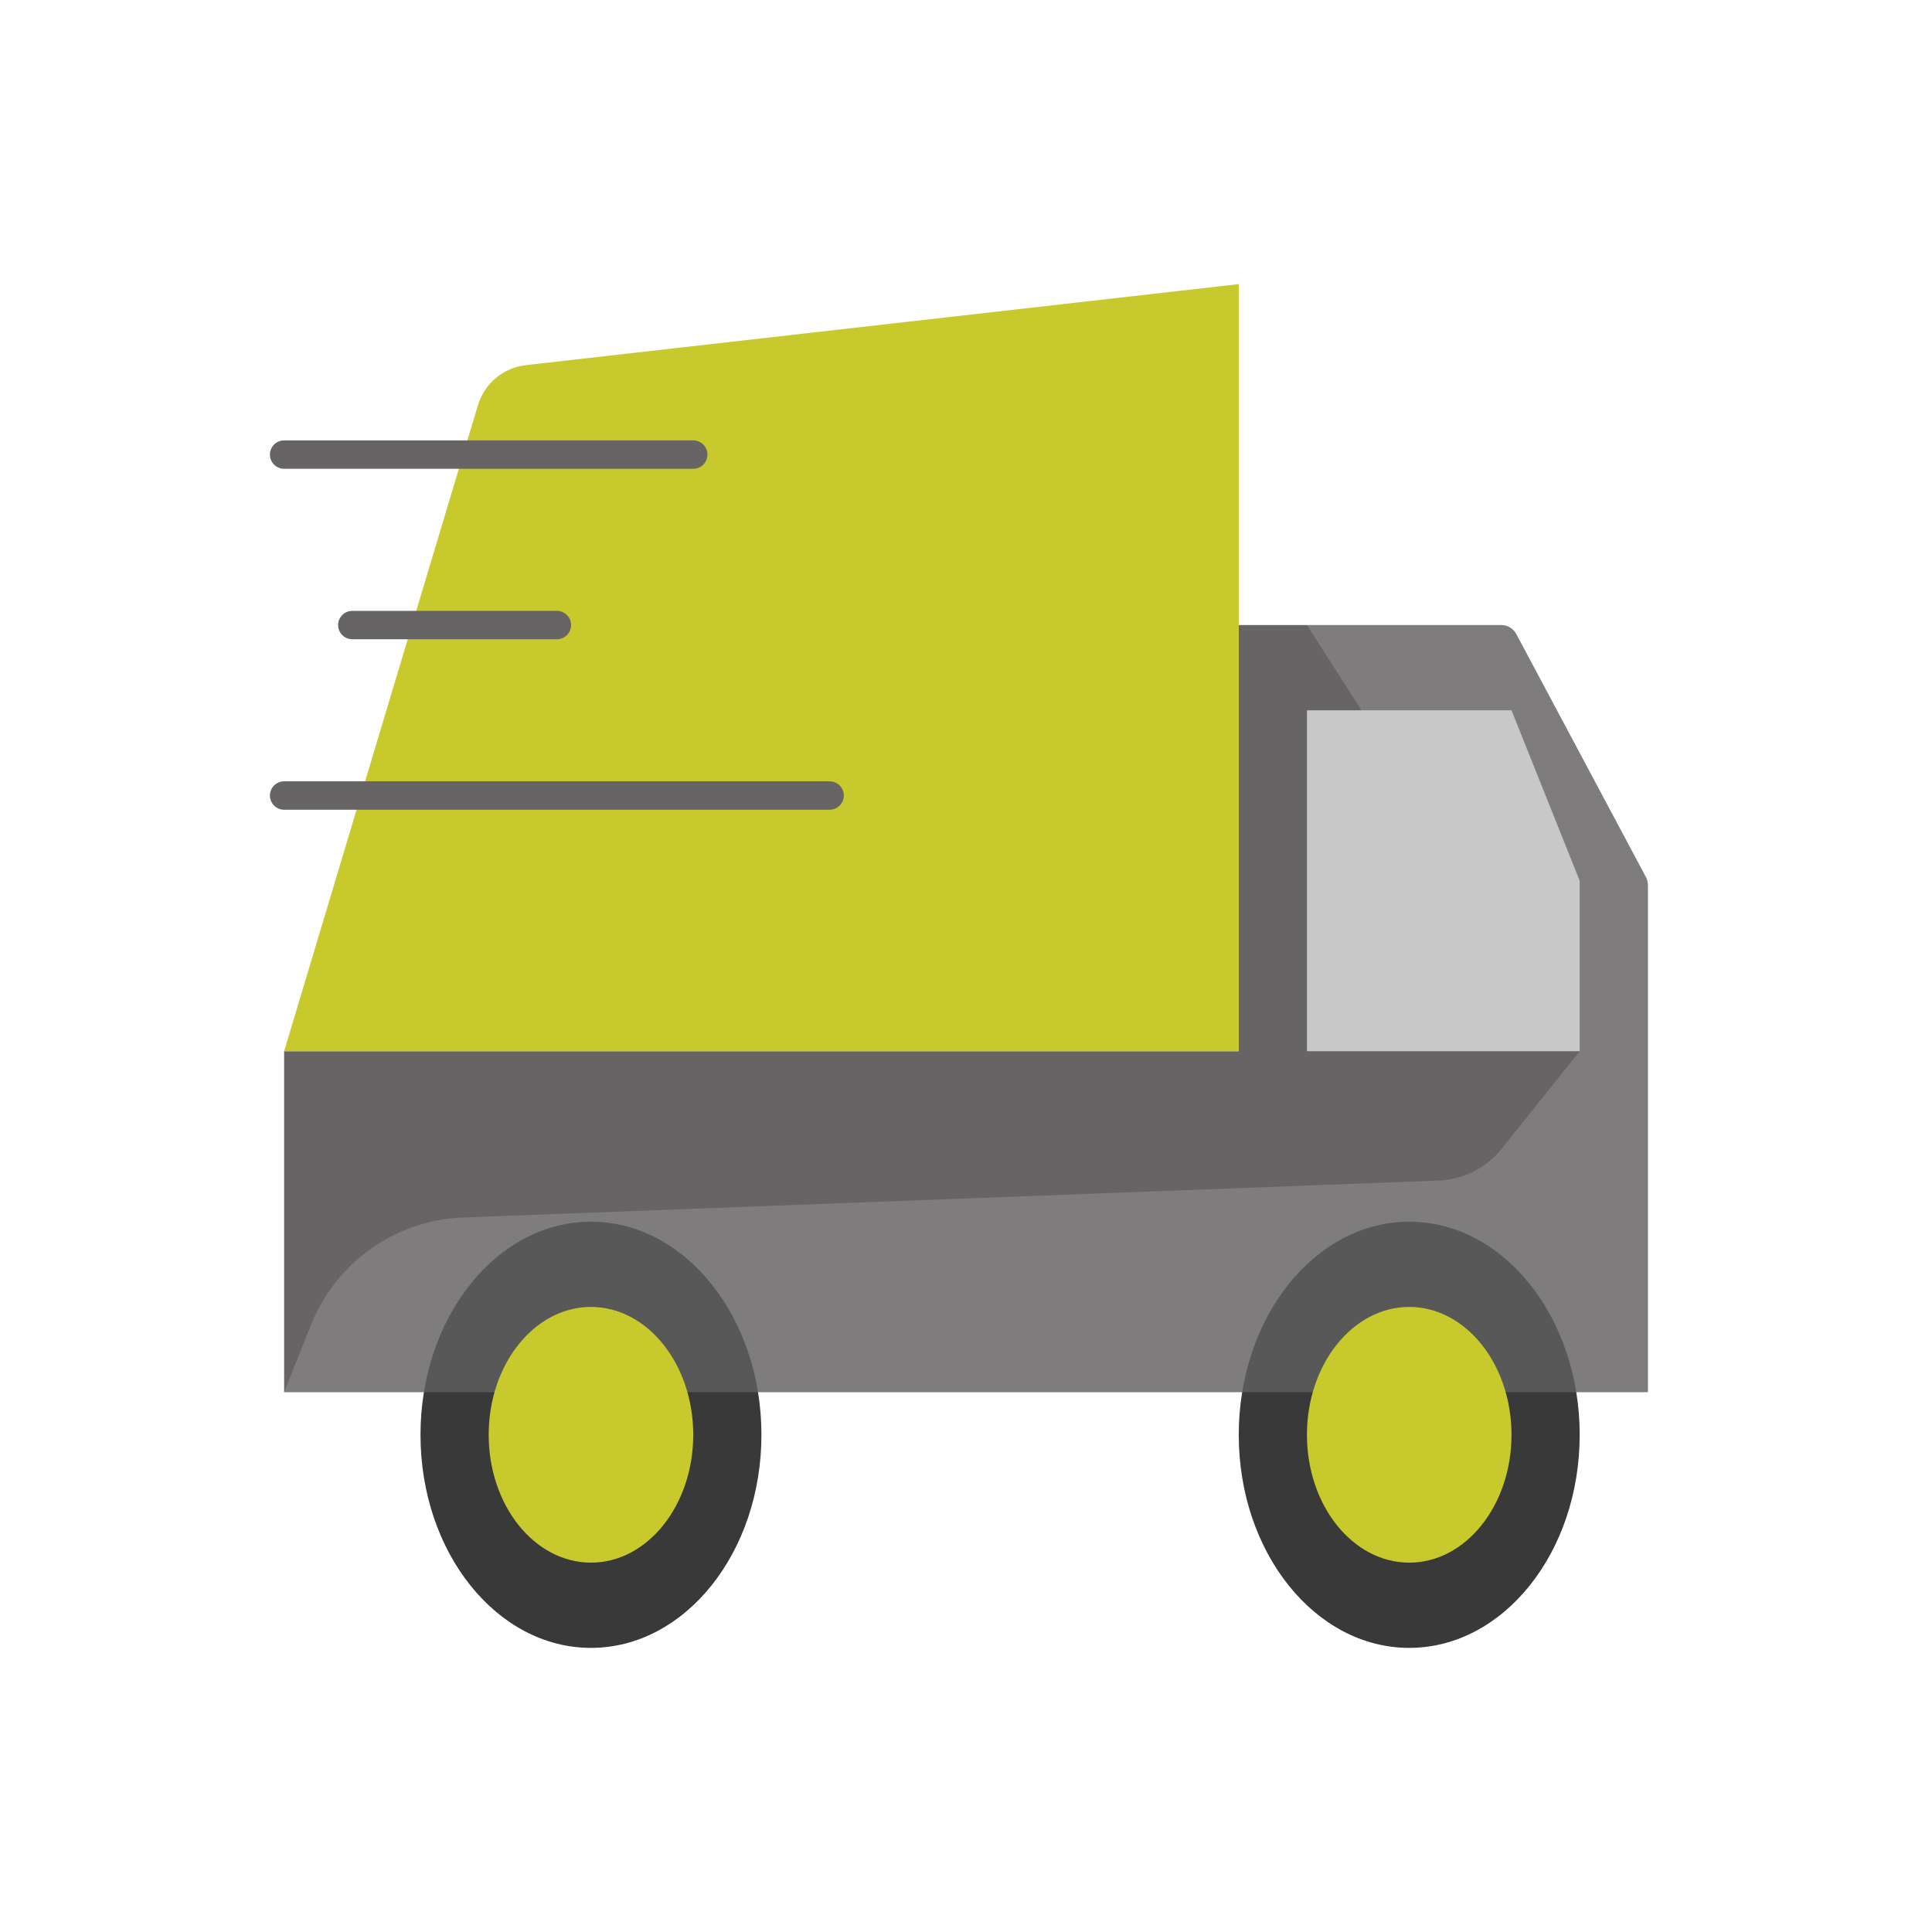
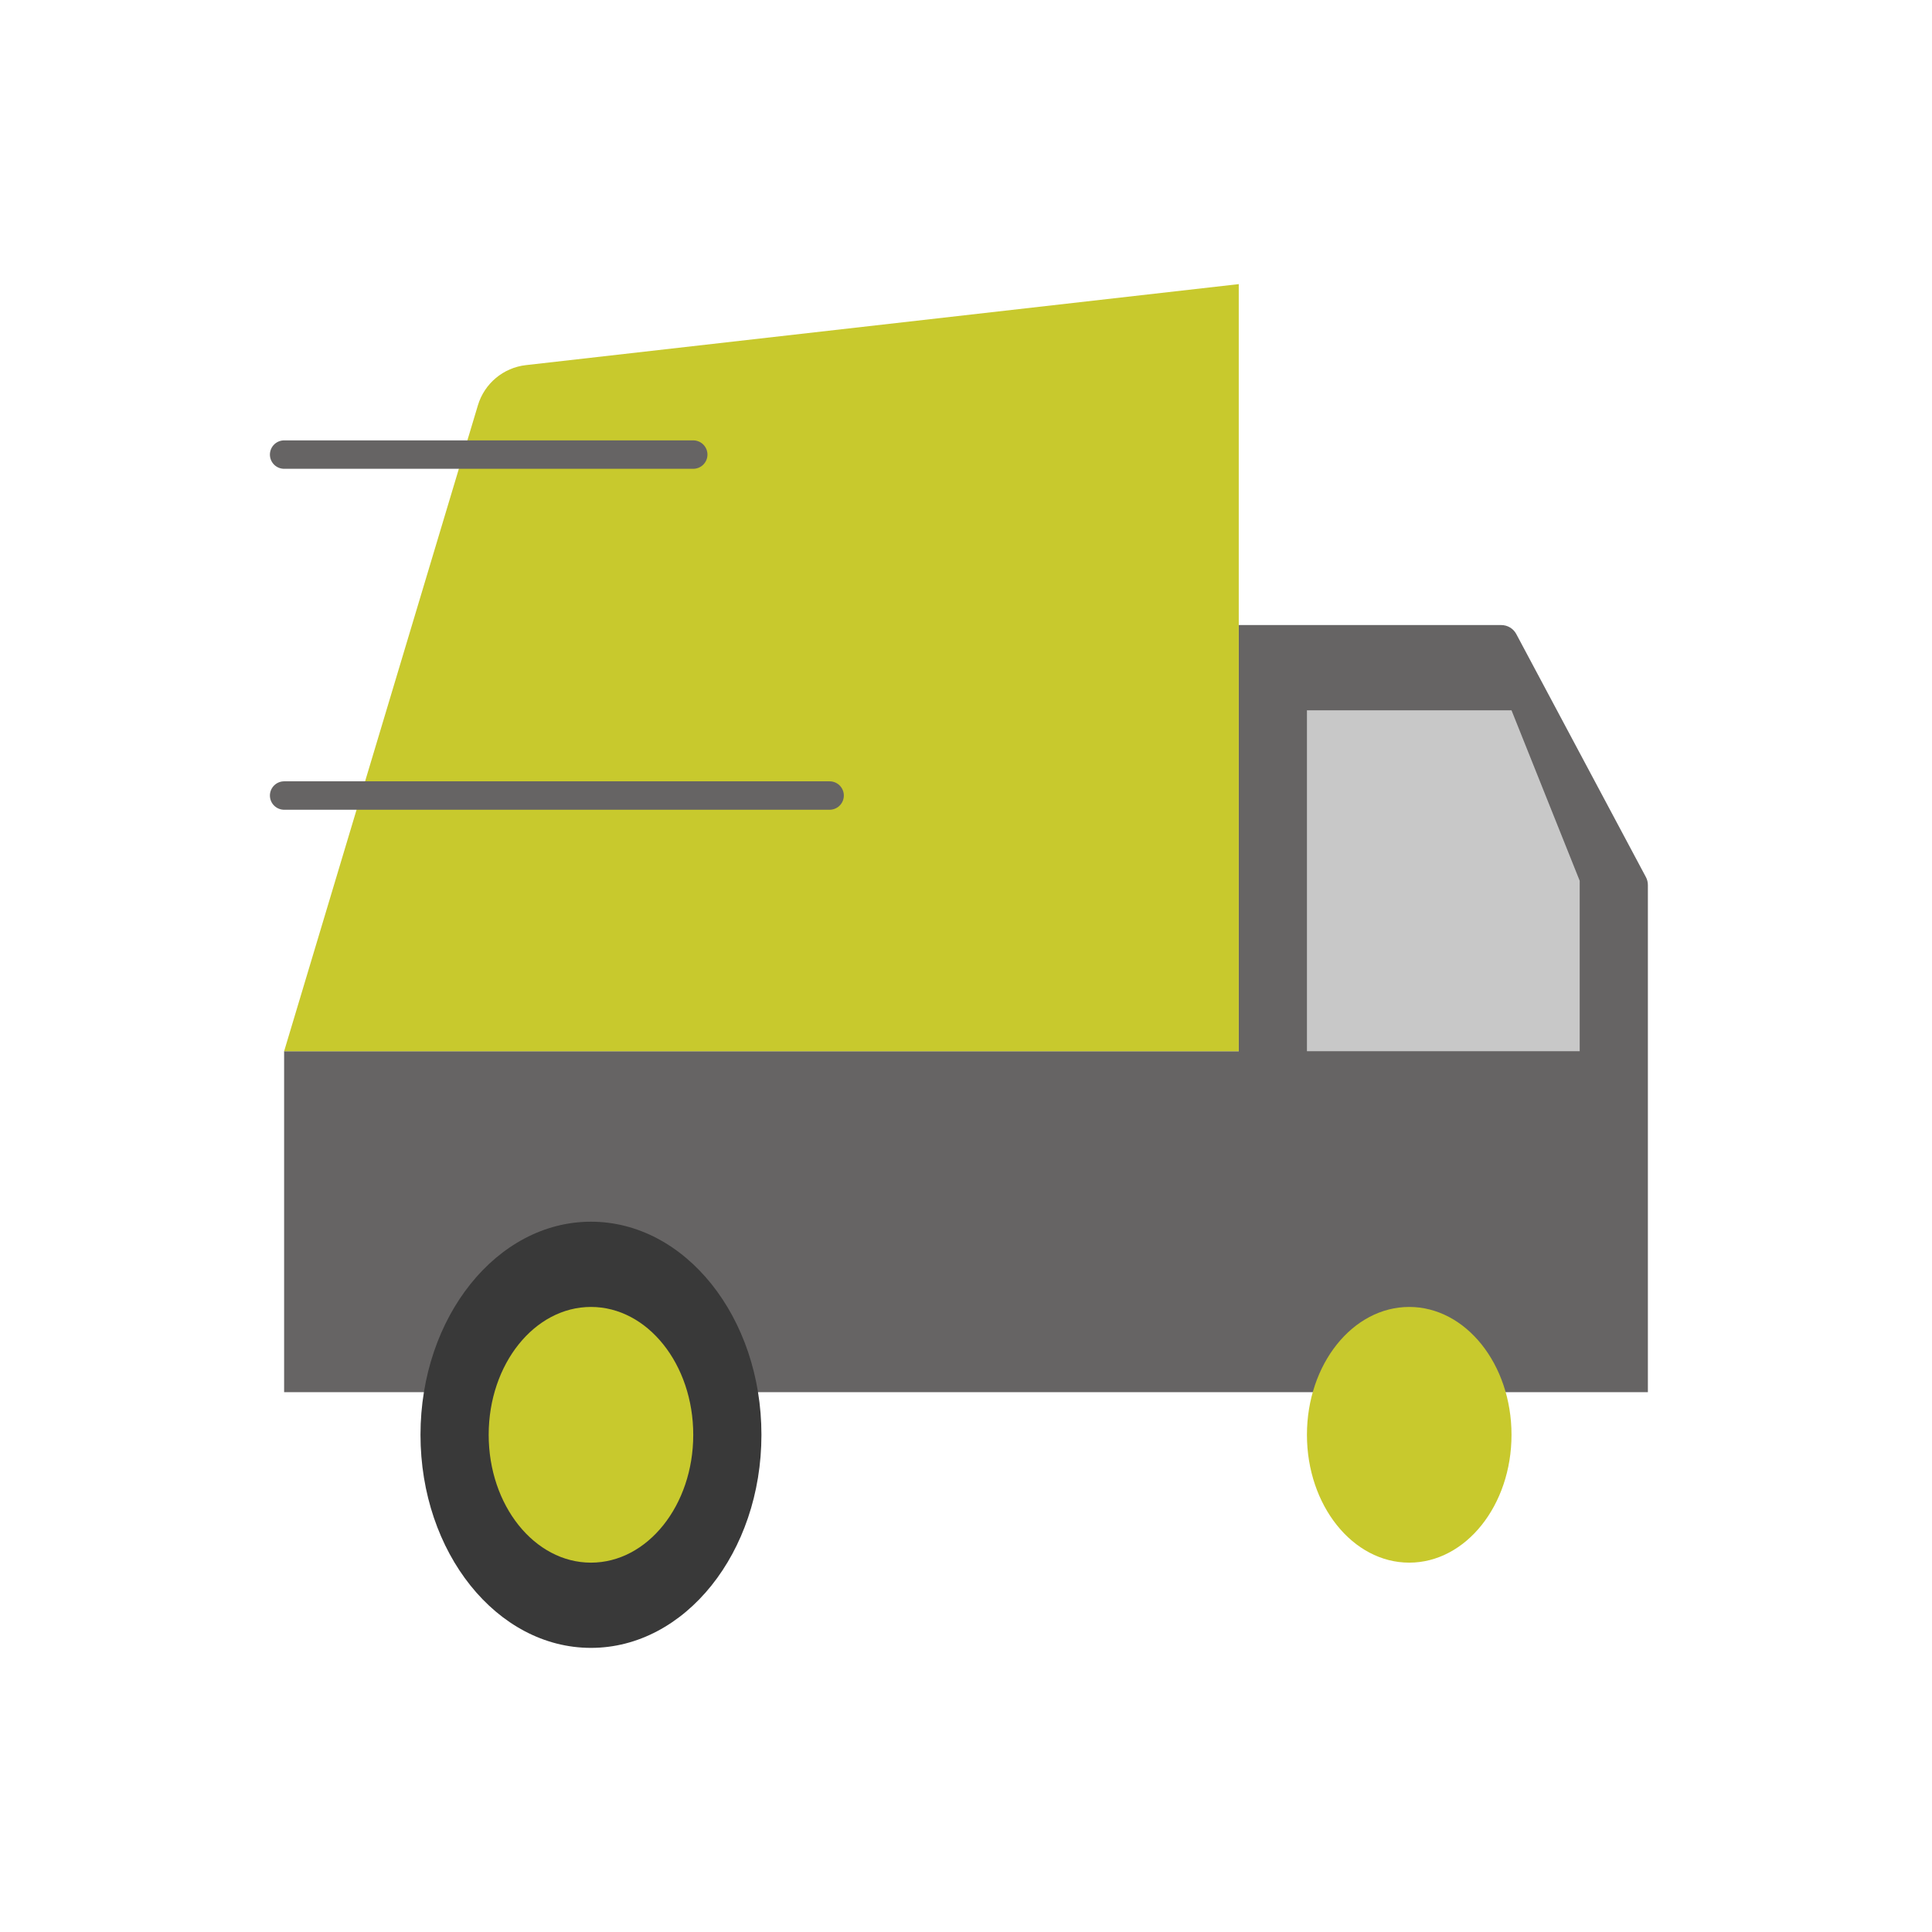
<svg xmlns="http://www.w3.org/2000/svg" width="68" height="68" viewBox="0 0 68 68" fill="none">
  <rect width="68" height="68" fill="white" />
  <path d="M43.6 22V37H10V49H58V31.15C58 31.052 57.976 30.954 57.929 30.868L53.369 22.318C53.265 22.122 53.062 22 52.84 22H43.6Z" fill="#666464" />
  <path d="M43.6 10V37H10L16.821 14.264C17.051 13.497 17.716 12.941 18.511 12.851L43.6 10Z" fill="#C8C92D" />
  <ellipse cx="20.8" cy="50.5" rx="6" ry="7.5" fill="#393939" />
-   <ellipse cx="49.6" cy="50.5" rx="6" ry="7.5" fill="#393939" />
-   <path d="M10.952 46.62L10 49H58V31.15C58 31.052 57.976 30.954 57.929 30.868L53.369 22.318C53.265 22.122 53.062 22 52.84 22H46L55.6 37L52.857 40.428C52.313 41.109 51.499 41.519 50.628 41.552L16.296 42.852C13.927 42.942 11.833 44.419 10.952 46.62Z" fill="white" fill-opacity="0.16" />
  <path d="M46 25H53.2L55.6 31V37H46V25Z" fill="#C8C8C8" />
  <ellipse cx="49.6" cy="50.5" rx="3.6" ry="4.5" fill="#C8C92D" />
  <ellipse cx="20.8" cy="50.5" rx="3.6" ry="4.5" fill="#C8C92D" />
-   <path d="M10 16H24.4M12.4 22H19.6M10 28H29.2" stroke="#666464" stroke-linecap="round" />
+   <path d="M10 16H24.4M12.4 22M10 28H29.2" stroke="#666464" stroke-linecap="round" />
</svg>